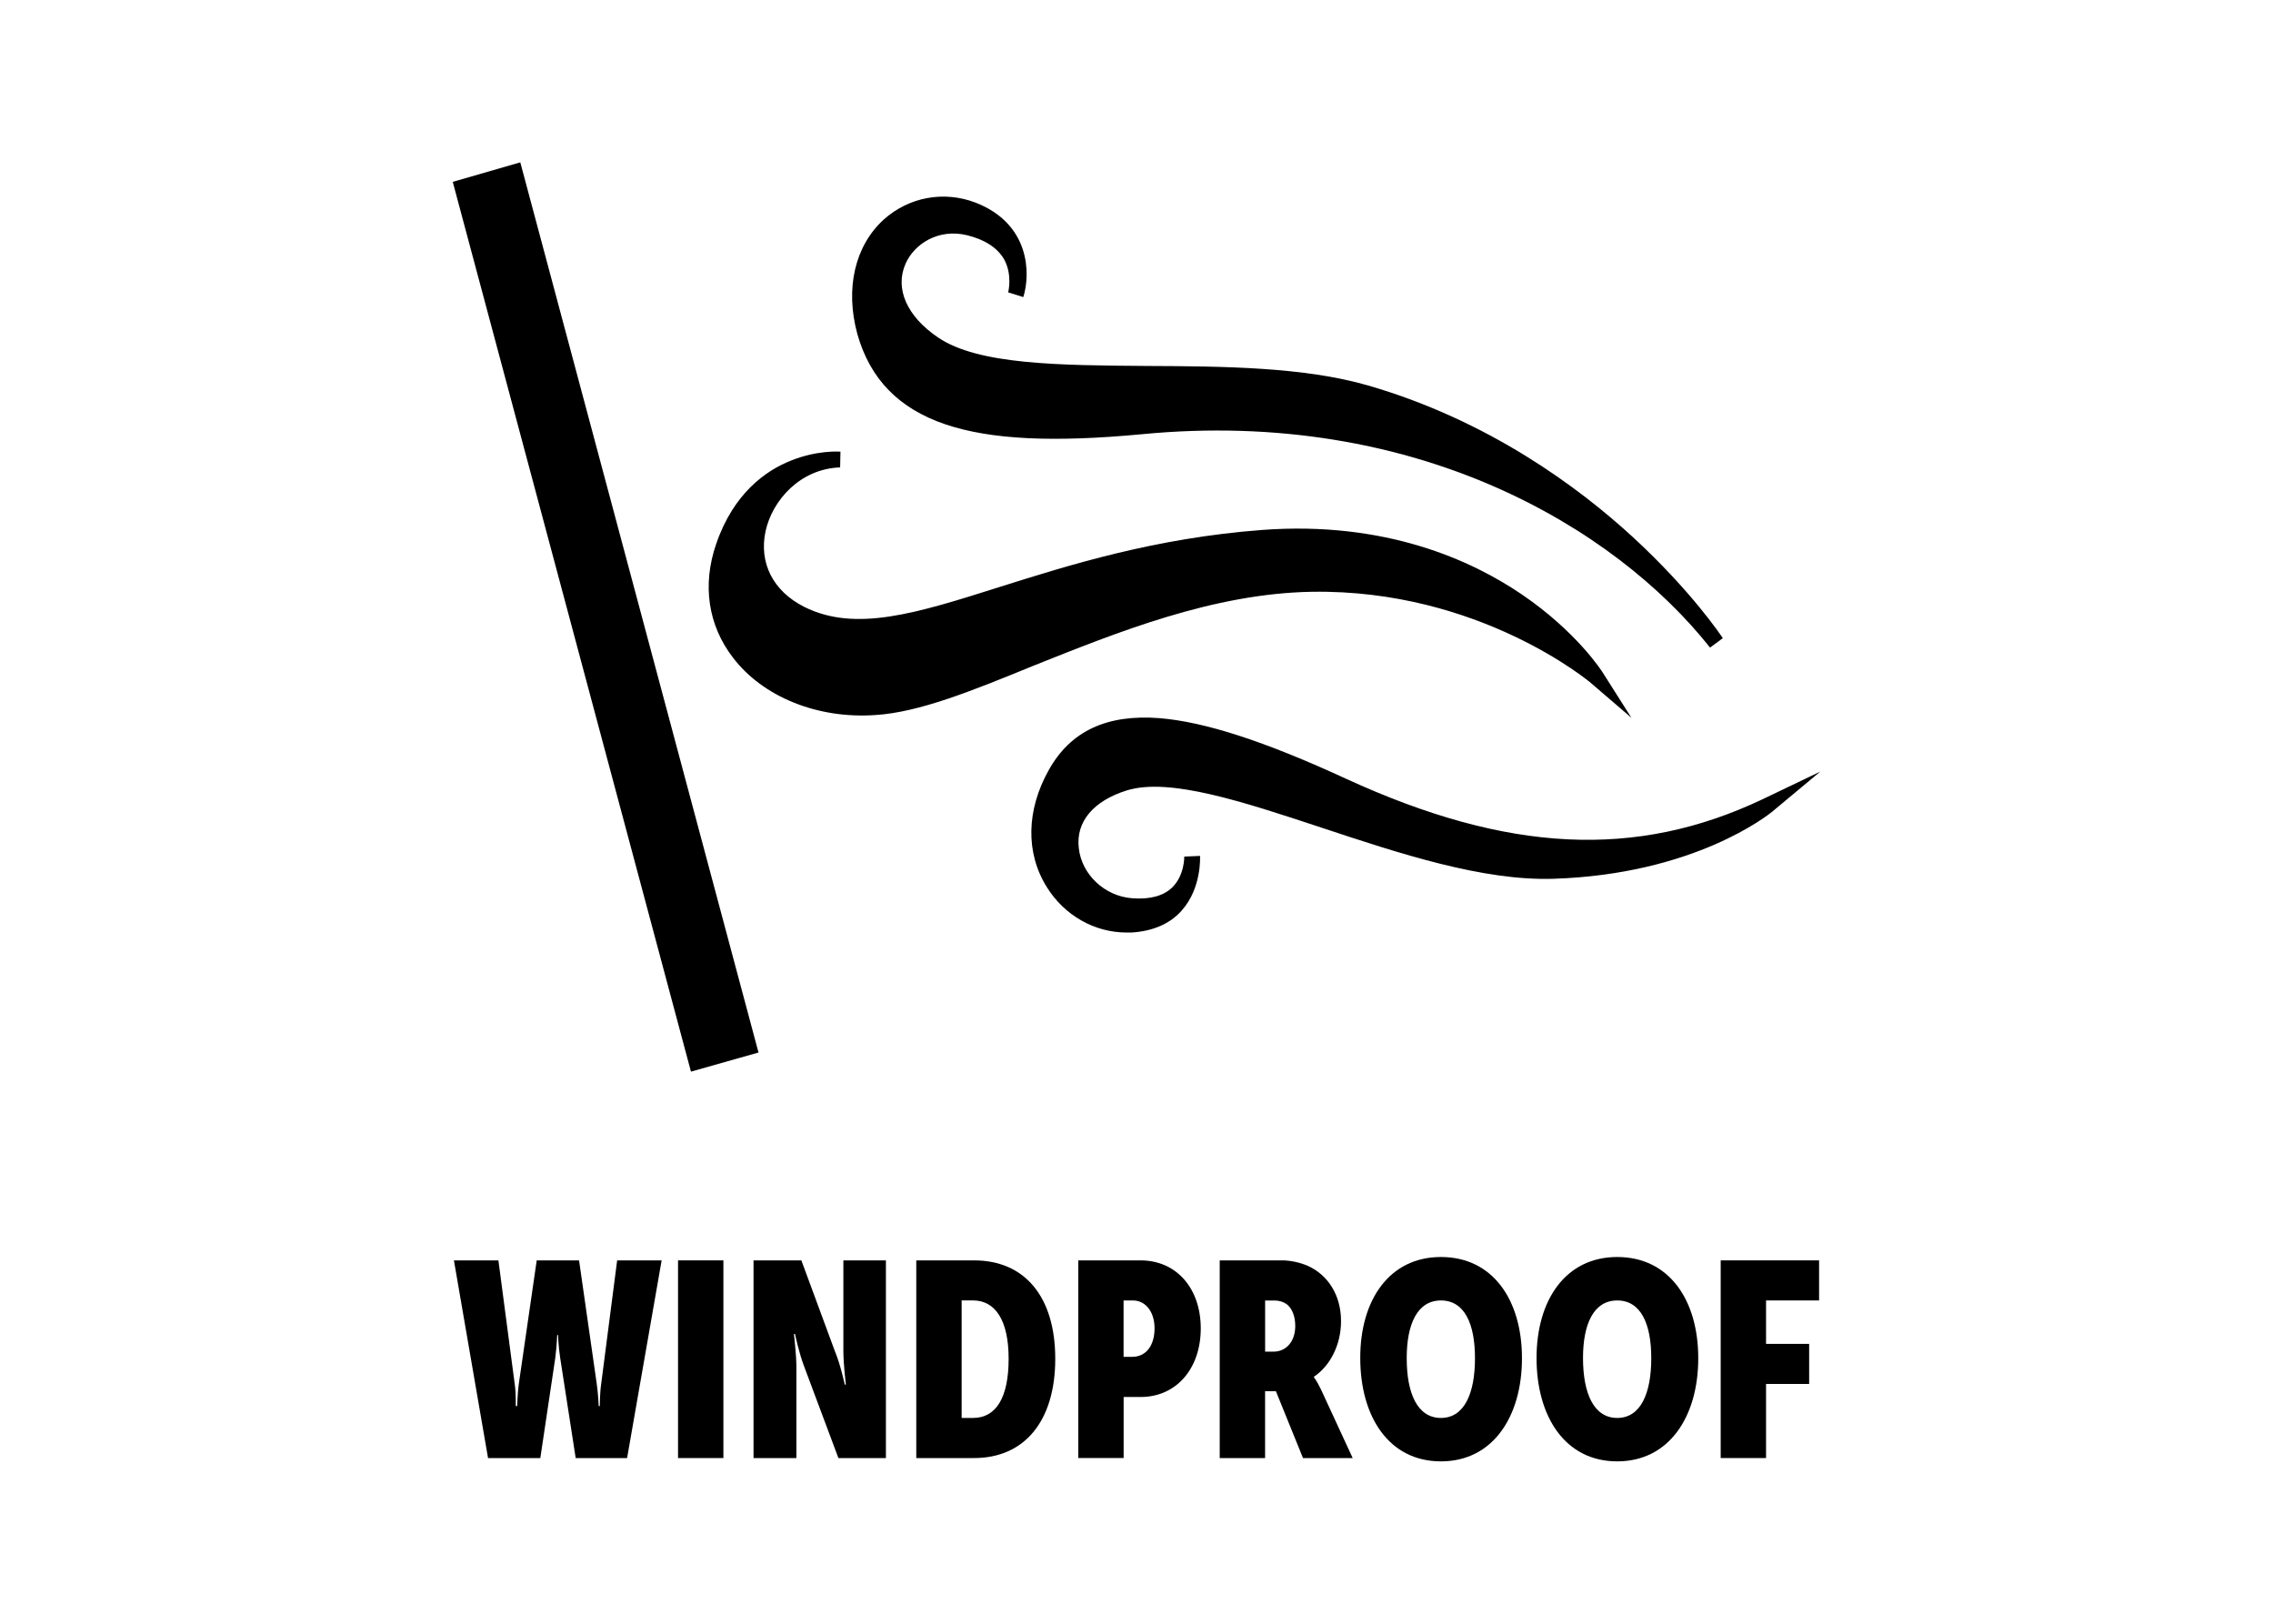
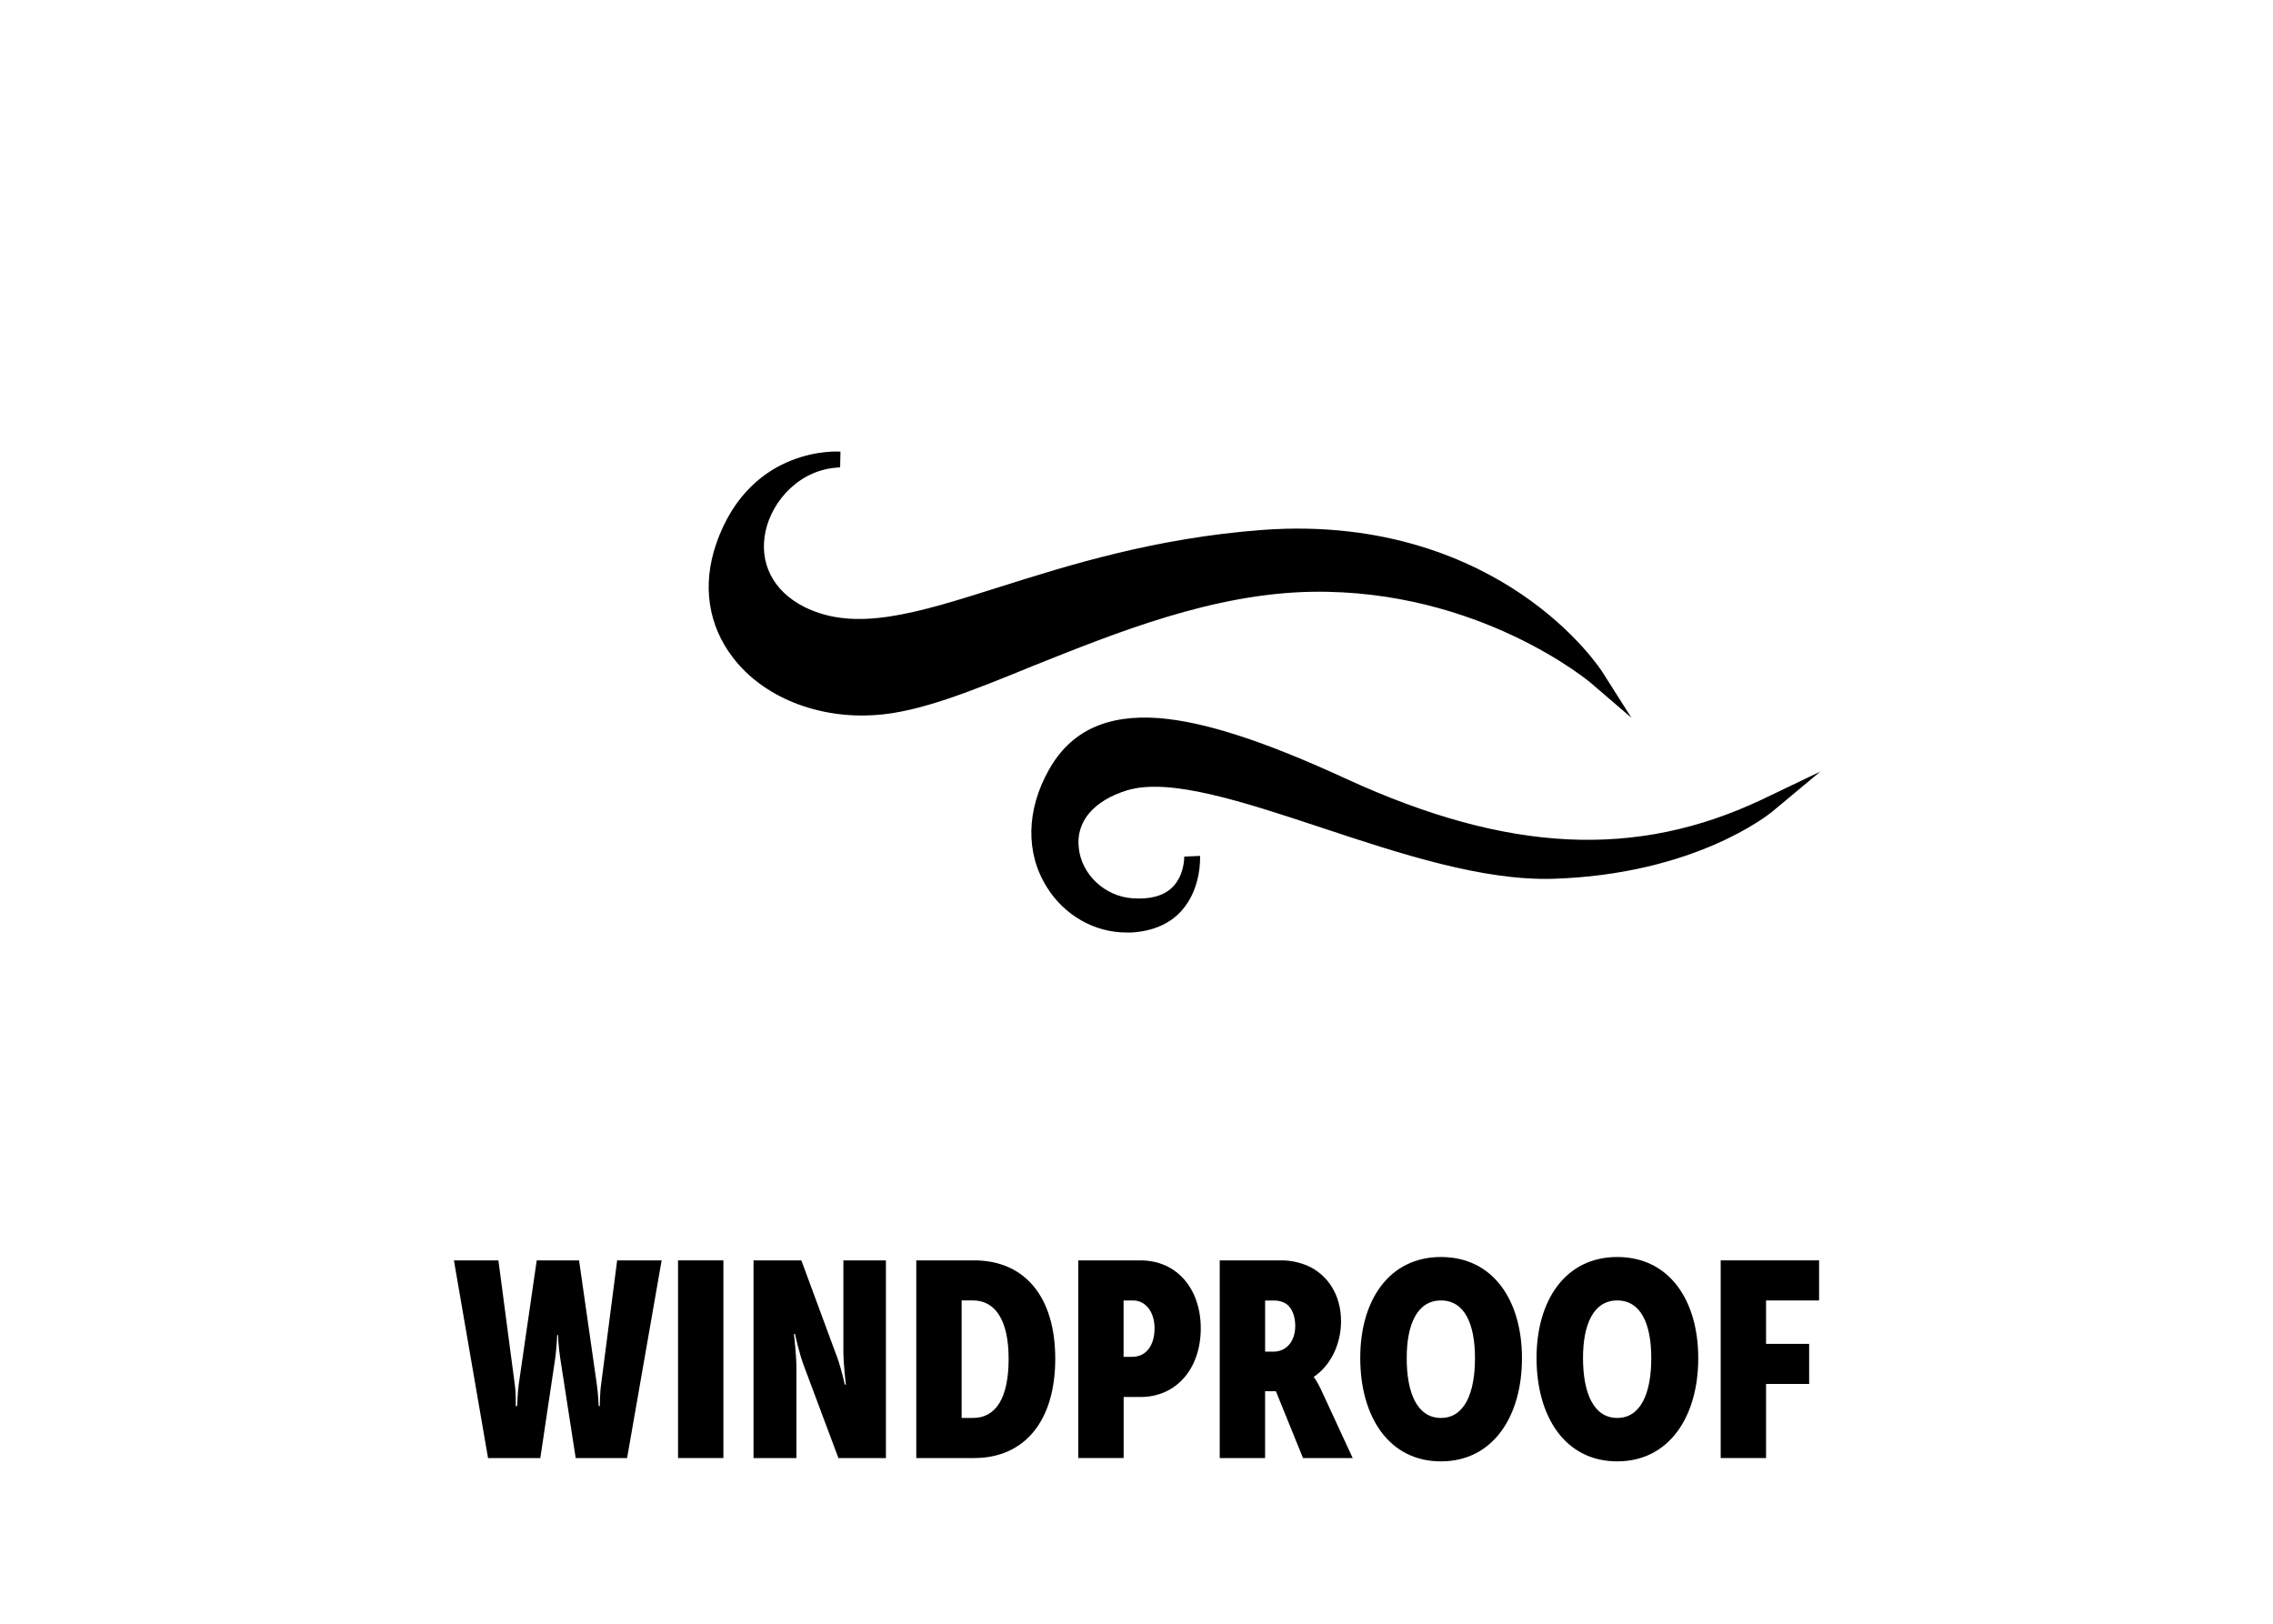
<svg xmlns="http://www.w3.org/2000/svg" version="1.1" id="Livello_1" x="0px" y="0px" viewBox="0 0 700 500" style="enable-background:new 0 0 700 500;" xml:space="preserve">
  <style type="text/css">
	.st0{display:none;}
	.st1{display:inline;}
</style>
  <g id="Livello_1_00000168096785931892810310000006485509709158653627_" class="st0">
    <g class="st1">
      <g>
        <path d="M226.93,219.78h15.16l15.33,60.85h-13.97l-2.56-12.94h-12.84l-2.46,12.94h-13.97L226.93,219.78z M238.84,256.19     l-2.39-12.07c-0.86-3.92-1.8-10.47-1.8-10.47h-0.33c0,0-0.86,6.55-1.7,10.47l-2.39,12.07H238.84z" />
        <path d="M260.72,219.78h13.97v40.83c0,5.89,2.46,8.08,6.38,8.08c3.82,0,6.28-2.23,6.28-8.08v-40.83h13.97v40.83     c0,12.84-8.01,21.02-20.18,21.02c-12.5,0-20.42-8.18-20.42-21.02V219.78z" />
        <path d="M319.77,232.12H306.4v-12.34h40.67v12.34h-13.43v48.52h-13.87L319.77,232.12L319.77,232.12z" />
        <path d="M372.11,218.75c15.99,0,24.94,13.27,24.94,31.16c0,17.96-8.94,31.76-24.94,31.76s-24.84-13.7-24.84-31.82     C347.27,232.12,356.12,218.75,372.11,218.75z M372.11,268.3c7.25,0,10.47-7.65,10.47-18.39c0-10.64-3.23-17.79-10.47-17.79     s-10.54,7.25-10.54,17.69C361.54,260.72,364.86,268.3,372.11,268.3z" />
        <path d="M406.06,219.78h15.5l5.69,25.54c0.86,3.99,1.8,10.21,1.8,10.21h0.27c0,0,0.93-6.22,1.8-10.21l5.69-25.54h15.5l3.92,60.85     h-12.94l-1.63-27.4c-0.33-4.59,0.17-10.21,0.17-10.21h-0.33c0,0-0.93,6.38-1.86,10.31l-3.66,17.52h-13.57l-3.66-17.52     c-0.93-3.92-1.86-10.31-1.86-10.31h-0.33c0,0,0.5,5.62,0.17,10.21l-1.7,27.4h-12.94L406.06,219.78z" />
        <path d="M474.07,219.78h15.16l15.33,60.85h-13.97l-2.56-12.94H475.2l-2.46,12.94h-13.97L474.07,219.78z M485.97,256.19     l-2.39-12.07c-0.86-3.92-1.8-10.47-1.8-10.47h-0.33c0,0-0.86,6.55-1.7,10.47l-2.39,12.07H485.97z" />
        <path d="M513.87,232.12h-13.33v-12.34h40.67v12.34h-13.43v48.52H513.9v-48.52L513.87,232.12L513.87,232.12z" />
-         <path d="M546.72,219.78h13.97v60.85h-13.97V219.78z" />
-         <path d="M594.91,218.75c5.35,0,11.24,1.53,15.33,5.12l-5.79,12c-1.7-2.03-5.52-3.92-8.85-3.92c-9.11,0-13.7,8.18-13.7,17.69     c0,9.94,4.92,18.82,13.53,18.82c4.16,0,7.15-1.96,9.78-4.09l5.79,11.84c-3.82,2.89-8.41,5.45-16.76,5.45     c-16.93,0-26.74-13.27-26.74-31.32C567.51,231.95,577.71,218.75,594.91,218.75z" />
      </g>
      <g>
        <g>
          <g>
            <path d="M163.22,266.74c-12.34-13.17-27.1-17.86-44.46-14.46c-0.2-0.2-0.4-0.33-0.6-0.53c2.36-4.39,4.39-8.94,7.08-13.13       c6.88-10.57,16.63-17.69,28.23-22.38c0.6-0.23,1.96,0.13,2.33,0.63C165.48,232.29,168.44,248.71,163.22,266.74z" />
          </g>
        </g>
        <g>
          <g>
            <path d="M116.3,251.31c-6.09-10.77-15.6-15.5-27.3-17.76c9.11-7.81,18.69-13.73,29.56-17.46c10.77-3.72,21.68-4.82,33.59-1.96       C134.96,221.75,122.75,233.45,116.3,251.31z" />
          </g>
        </g>
        <g>
          <g>
-             <path d="M197.9,268.56c-10.54-4.92-21.02-6.58-32.32-1.46c5.05-18.16,2.23-34.78-7.18-50.54       C174.29,219.88,194.44,246.49,197.9,268.56z" />
-           </g>
+             </g>
        </g>
        <g>
          <g>
            <path d="M142.9,255.5c-2.39,7.42-4.82,14.8-7.12,22.25c-1.46,4.72-2.69,9.48-4.19,14.17c-0.43,1.43-1.26,2.79-2.16,4.02       c-2.56,3.46-6.78,3.89-10.08,1.16c-3.06-2.49-3.36-7.22-0.6-10.24c0.83-0.93,1.86-1.86,3.09-0.73c1.16,1.1,0.2,1.96-0.6,2.86       c-1.66,1.96-1.46,4.49,0.43,5.75c2.06,1.36,4.12,0.9,5.55-1.46c0.63-1.13,1.16-2.33,1.63-3.52       c3.79-11.01,7.58-22.05,11.37-33.09C140.71,255.23,141.04,254.1,142.9,255.5z" />
          </g>
        </g>
        <g>
          <g>
            <path d="M156.94,213.5c-0.83-0.3-1.36-0.5-2.16-0.8c1.46-3.92,2.89-7.78,4.32-11.57c0.4,0.13,0.8,0.23,1.16,0.4       C159.13,205.45,158.07,209.41,156.94,213.5z" />
          </g>
        </g>
      </g>
    </g>
  </g>
  <g>
    <g>
      <path d="M139.79,388.11h13.7l5.02,38.05c0.43,2.89,0.33,6.82,0.33,6.82h0.43c0,0,0.1-3.92,0.5-6.82l5.52-38.05h13.04l5.45,38.05    c0.43,2.89,0.6,6.82,0.6,6.82h0.33c0,0,0-3.92,0.43-6.82l4.92-38.05h13.7l-10.64,60.87h-15.83l-4.76-30.73    c-0.6-3.92-0.67-7.15-0.67-7.15h-0.27c0,0-0.1,3.23-0.6,7.15l-4.59,30.73h-16.1L139.79,388.11z" />
      <path d="M208.81,388.11h13.97v60.87h-13.97V388.11z" />
      <path d="M232.06,388.11h14.73l10.38,28.11c1.7,4.09,2.99,10.14,2.99,10.14h0.33c0,0-0.76-6.39-0.76-10.21v-28.04h13.1v60.87H258.2    l-10.48-28.01c-1.63-4.16-2.89-10.21-2.89-10.21h-0.33c0,0,0.76,6.39,0.76,10.21v28.01h-13.2V388.11z" />
      <path d="M282.18,388.11h17.79c15.57,0,25.01,11.14,25.01,30.3c0,19.16-9.45,30.57-25.01,30.57h-17.79V388.11z M299.64,436.63    c7.15,0,10.98-6.29,10.98-18.23c0-11.84-4.09-17.96-10.98-17.96h-3.49v36.19H299.64z" />
      <path d="M332.07,388.11h19.16c11.14,0,18.56,8.68,18.56,20.95s-7.42,21.12-18.56,21.12h-5.19v18.79h-13.97V388.11z M348.67,417.81    c4.42,0,6.89-3.66,6.89-8.78c0-5.12-2.79-8.58-6.65-8.58h-2.89v17.36H348.67z" />
      <path d="M375.64,388.11h19.22c2.39,0,5.45,0.6,7.92,1.7c6.05,2.73,10.21,8.85,10.21,17.03c0,7.42-3.49,13.87-8.35,17.1v0.17    c0,0,0.86,1.03,2.13,3.66l9.81,21.22h-15.3l-8.35-20.59h-3.33v20.59h-13.97V388.11z M392.24,416.21c3.66,0,6.65-2.89,6.65-7.92    c0-2.89-0.93-5.29-2.46-6.55c-1.1-0.86-2.56-1.26-3.66-1.26h-3.16v15.73H392.24z" />
      <path d="M443.76,387.07c16,0,24.95,13.27,24.95,31.17c0,17.96-8.95,31.76-24.95,31.76c-16,0-24.85-13.7-24.85-31.83    C418.88,400.45,427.76,387.07,443.76,387.07z M443.76,436.63c7.25,0,10.48-7.65,10.48-18.39c0-10.64-3.23-17.79-10.48-17.79    c-7.25,0-10.54,7.25-10.54,17.69C433.19,429.05,436.51,436.63,443.76,436.63z" />
      <path d="M498.05,387.07c16,0,24.95,13.27,24.95,31.17c0,17.96-8.95,31.76-24.95,31.76s-24.85-13.7-24.85-31.83    C473.2,400.45,482.05,387.07,498.05,387.07z M498.05,436.63c7.25,0,10.48-7.65,10.48-18.39c0-10.64-3.23-17.79-10.48-17.79    s-10.54,7.25-10.54,17.69C487.5,429.05,490.83,436.63,498.05,436.63z" />
      <path d="M529.91,388.11h30.3v12.34h-16.33v13.37h13.27v12.34h-13.27v22.82h-13.97V388.11z" />
    </g>
    <g>
      <g>
-         <polygon points="212.79,329.99 139.43,56 160.23,49.99 233.59,324.1    " />
-       </g>
+         </g>
      <g>
        <g>
          <path d="M404.01,182.23c51.53-0.83,85.68,27.83,85.99,28.14l12.42,10.66l-8.8-13.87c-0.31-0.52-8.07-12.62-24.94-24.11      c-15.52-10.55-42.01-22.66-79.88-19.87c-33.11,2.48-59.7,10.86-81.02,17.59c-25.76,8.17-44.39,13.97-60.12,6.1      c-9.62-4.86-13.97-13.56-11.9-23.28c2.07-9.52,10.66-19.25,22.97-19.66l0.1-4.86c-0.31,0-7.14-0.52-15.31,2.79      c-7.55,3-17.59,9.93-22.97,25.66c-4.35,12.62-2.48,25.04,5.17,34.97c9.21,12.11,26.08,18.94,43.87,17.69      c13.45-0.83,29.8-7.45,48.74-15.21C344.21,194.65,373.59,182.75,404.01,182.23z" />
        </g>
        <g>
-           <path d="M291.23,130.7c13.87,4.66,33.11,5.59,60.53,3c84.12-8.07,145.48,28.66,174.87,65.71l3.93-2.9      c-0.41-0.62-9.62-14.49-27.73-31.15c-16.66-15.31-44.39-35.91-81.54-46.67c-19.76-5.69-44.39-5.9-68.09-6      c-26.7-0.21-51.94-0.31-64.36-8.8c-9.62-6.52-13.35-15.11-9.93-22.76c2.69-6,10.04-10.86,18.94-8.69      c5.48,1.35,9.21,3.83,11.28,7.24c2.79,4.86,1.35,10.35,1.35,10.35l4.66,1.45c2.28-7.24,2.07-22.56-14.69-29.08      c-9.73-3.73-20.49-1.76-28.25,5.17c-8.9,8.07-12,21.21-8.17,35.28C267.95,116.74,276.84,125.84,291.23,130.7z" />
-         </g>
+           </g>
        <g>
          <path d="M542.88,246.08c-39.01,18.52-78.54,16.56-128.2-6.21c-25.35-11.69-43.67-17.59-57.63-18.73      c-16.14-1.24-27.32,3.93-34.04,15.93c-6.93,12.31-7.24,25.56-0.62,36.11c5.38,8.69,14.69,13.97,24.52,13.97      c0.52,0,1.03,0,1.55,0c6.62-0.41,11.9-2.69,15.52-6.83c6.1-6.93,5.59-16.35,5.59-16.76l-4.86,0.21c0,0.1,0.1,5.79-3.73,9.52      c-2.69,2.59-6.83,3.73-12.31,3.31c-8.48-0.62-15.62-7.35-16.45-15.52c-0.93-8.07,4.55-14.49,14.8-17.69      c13.14-4.04,35.91,3.52,60.01,11.49c24.32,8.07,49.56,16.35,71.19,15.73c43.77-1.35,66.53-19.87,67.46-20.59l14.9-12.42      L542.88,246.08z" />
        </g>
      </g>
    </g>
  </g>
</svg>